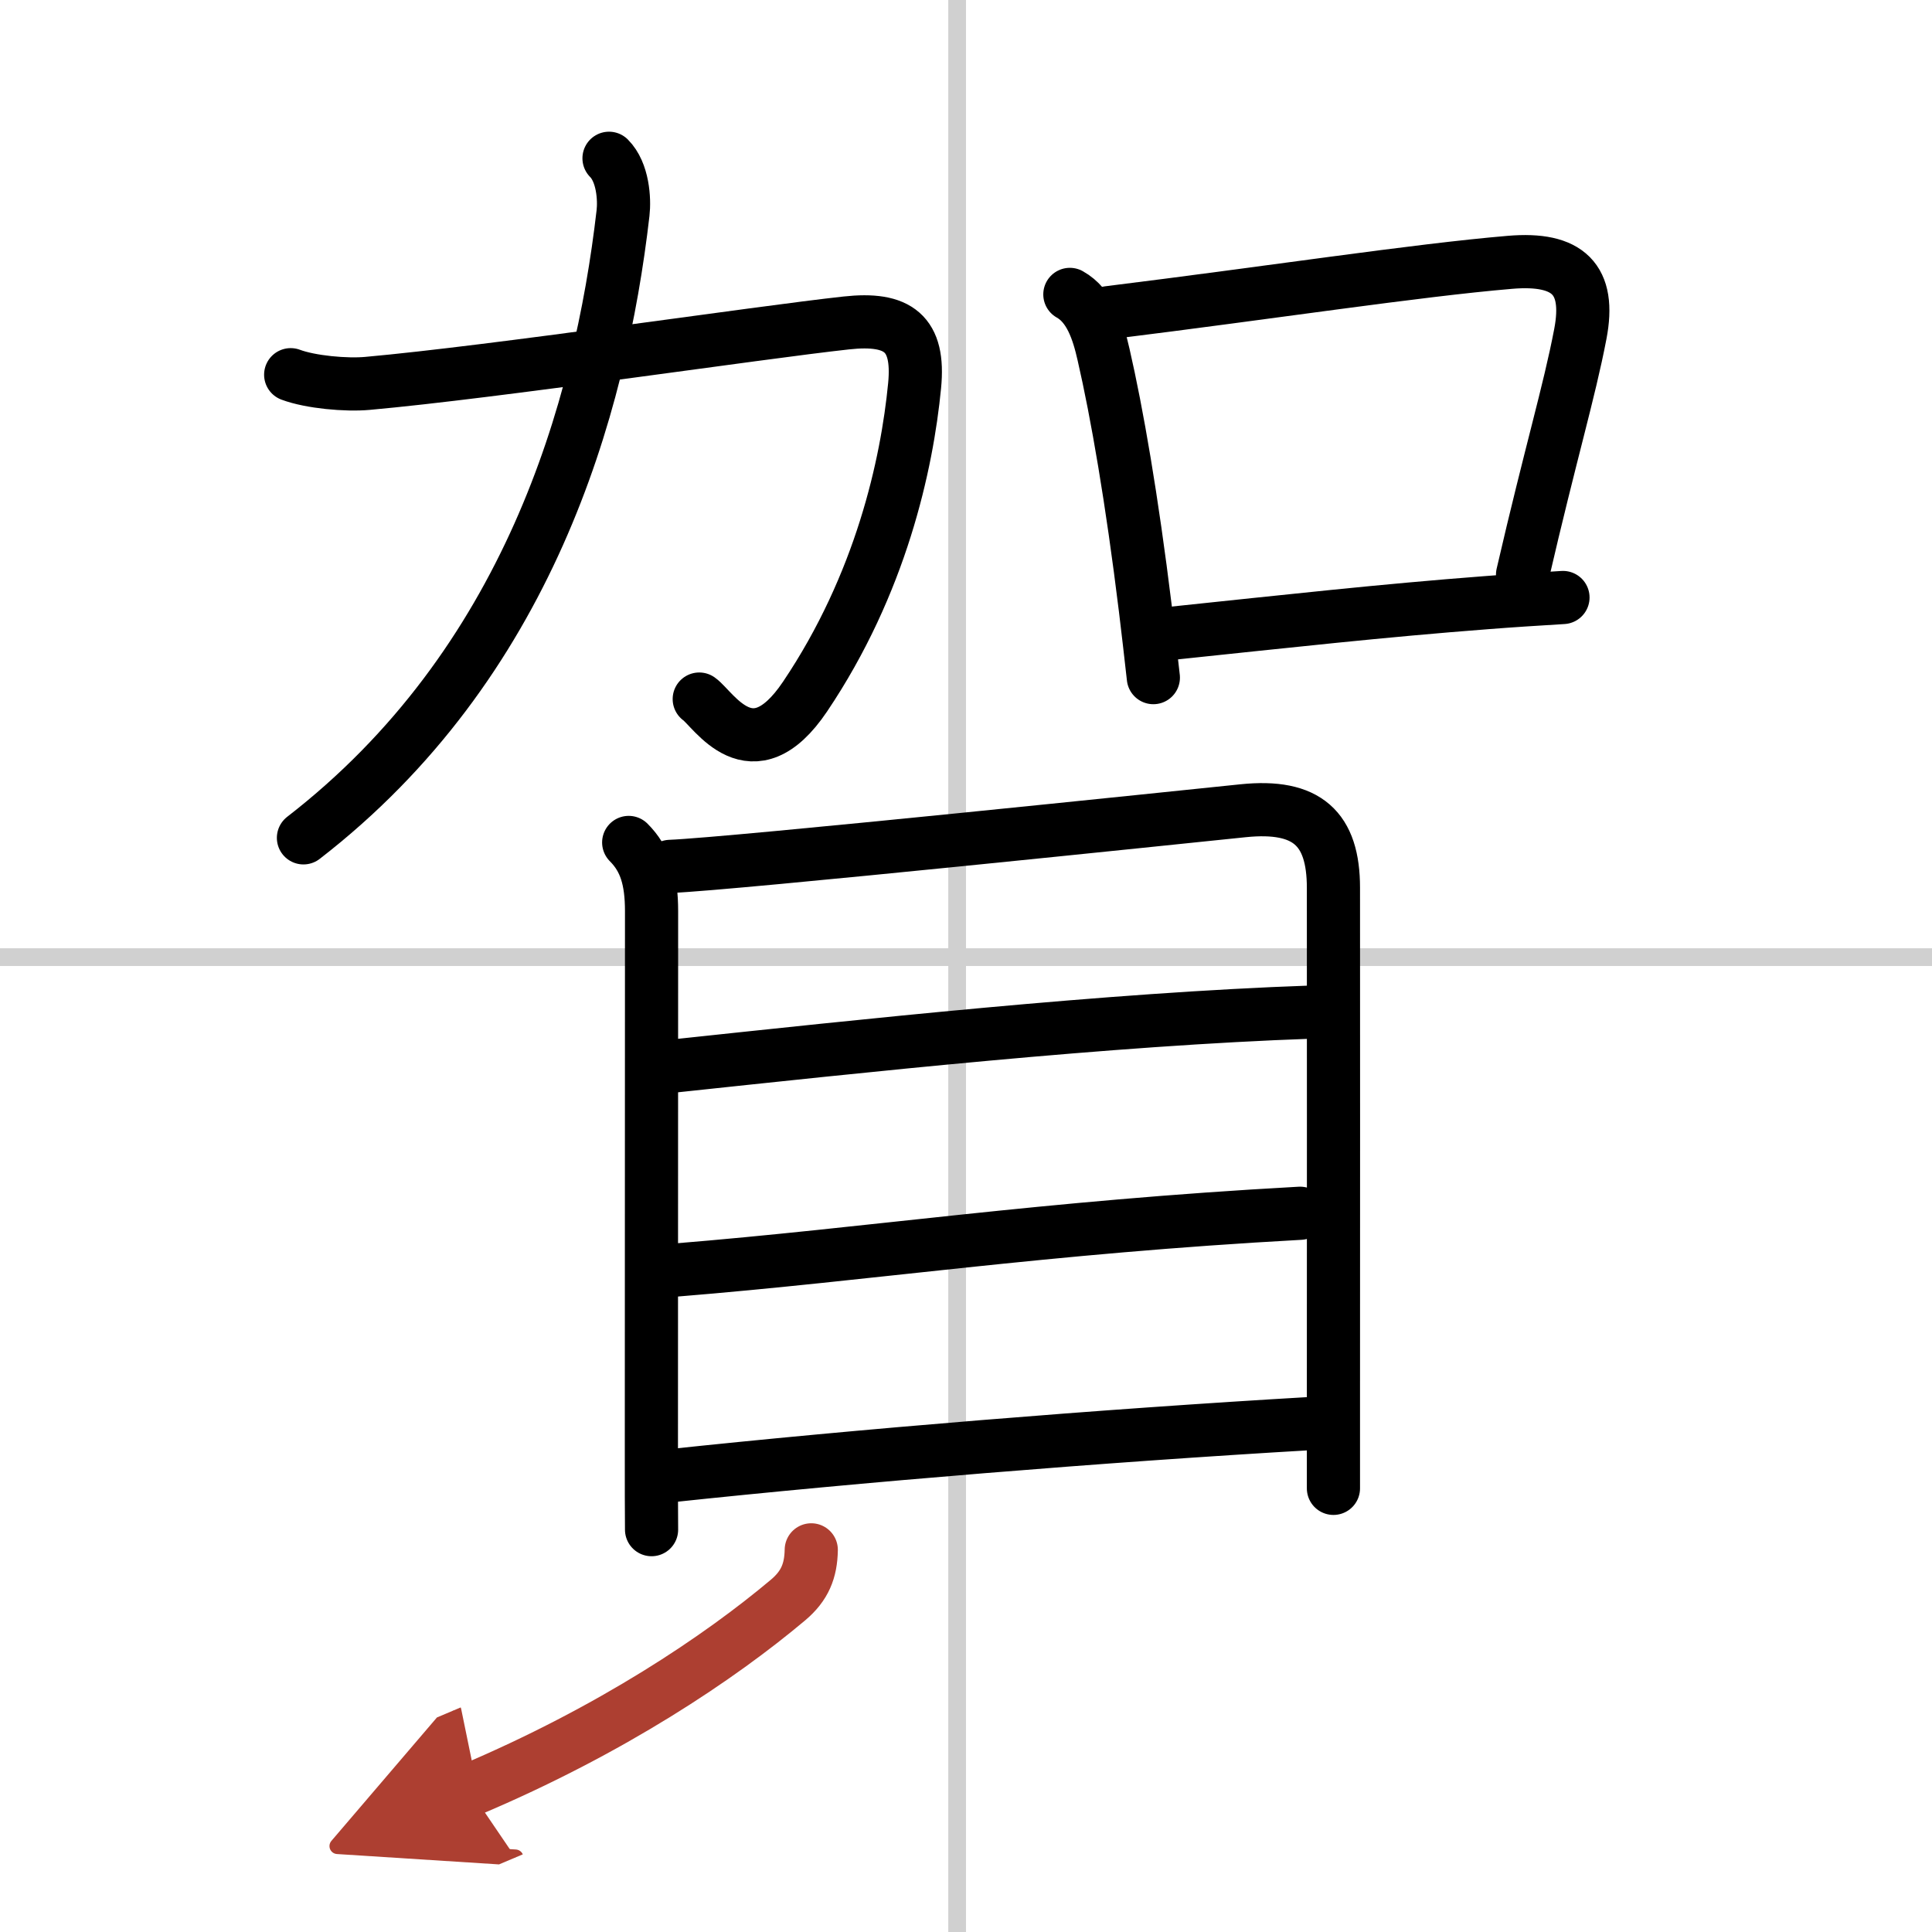
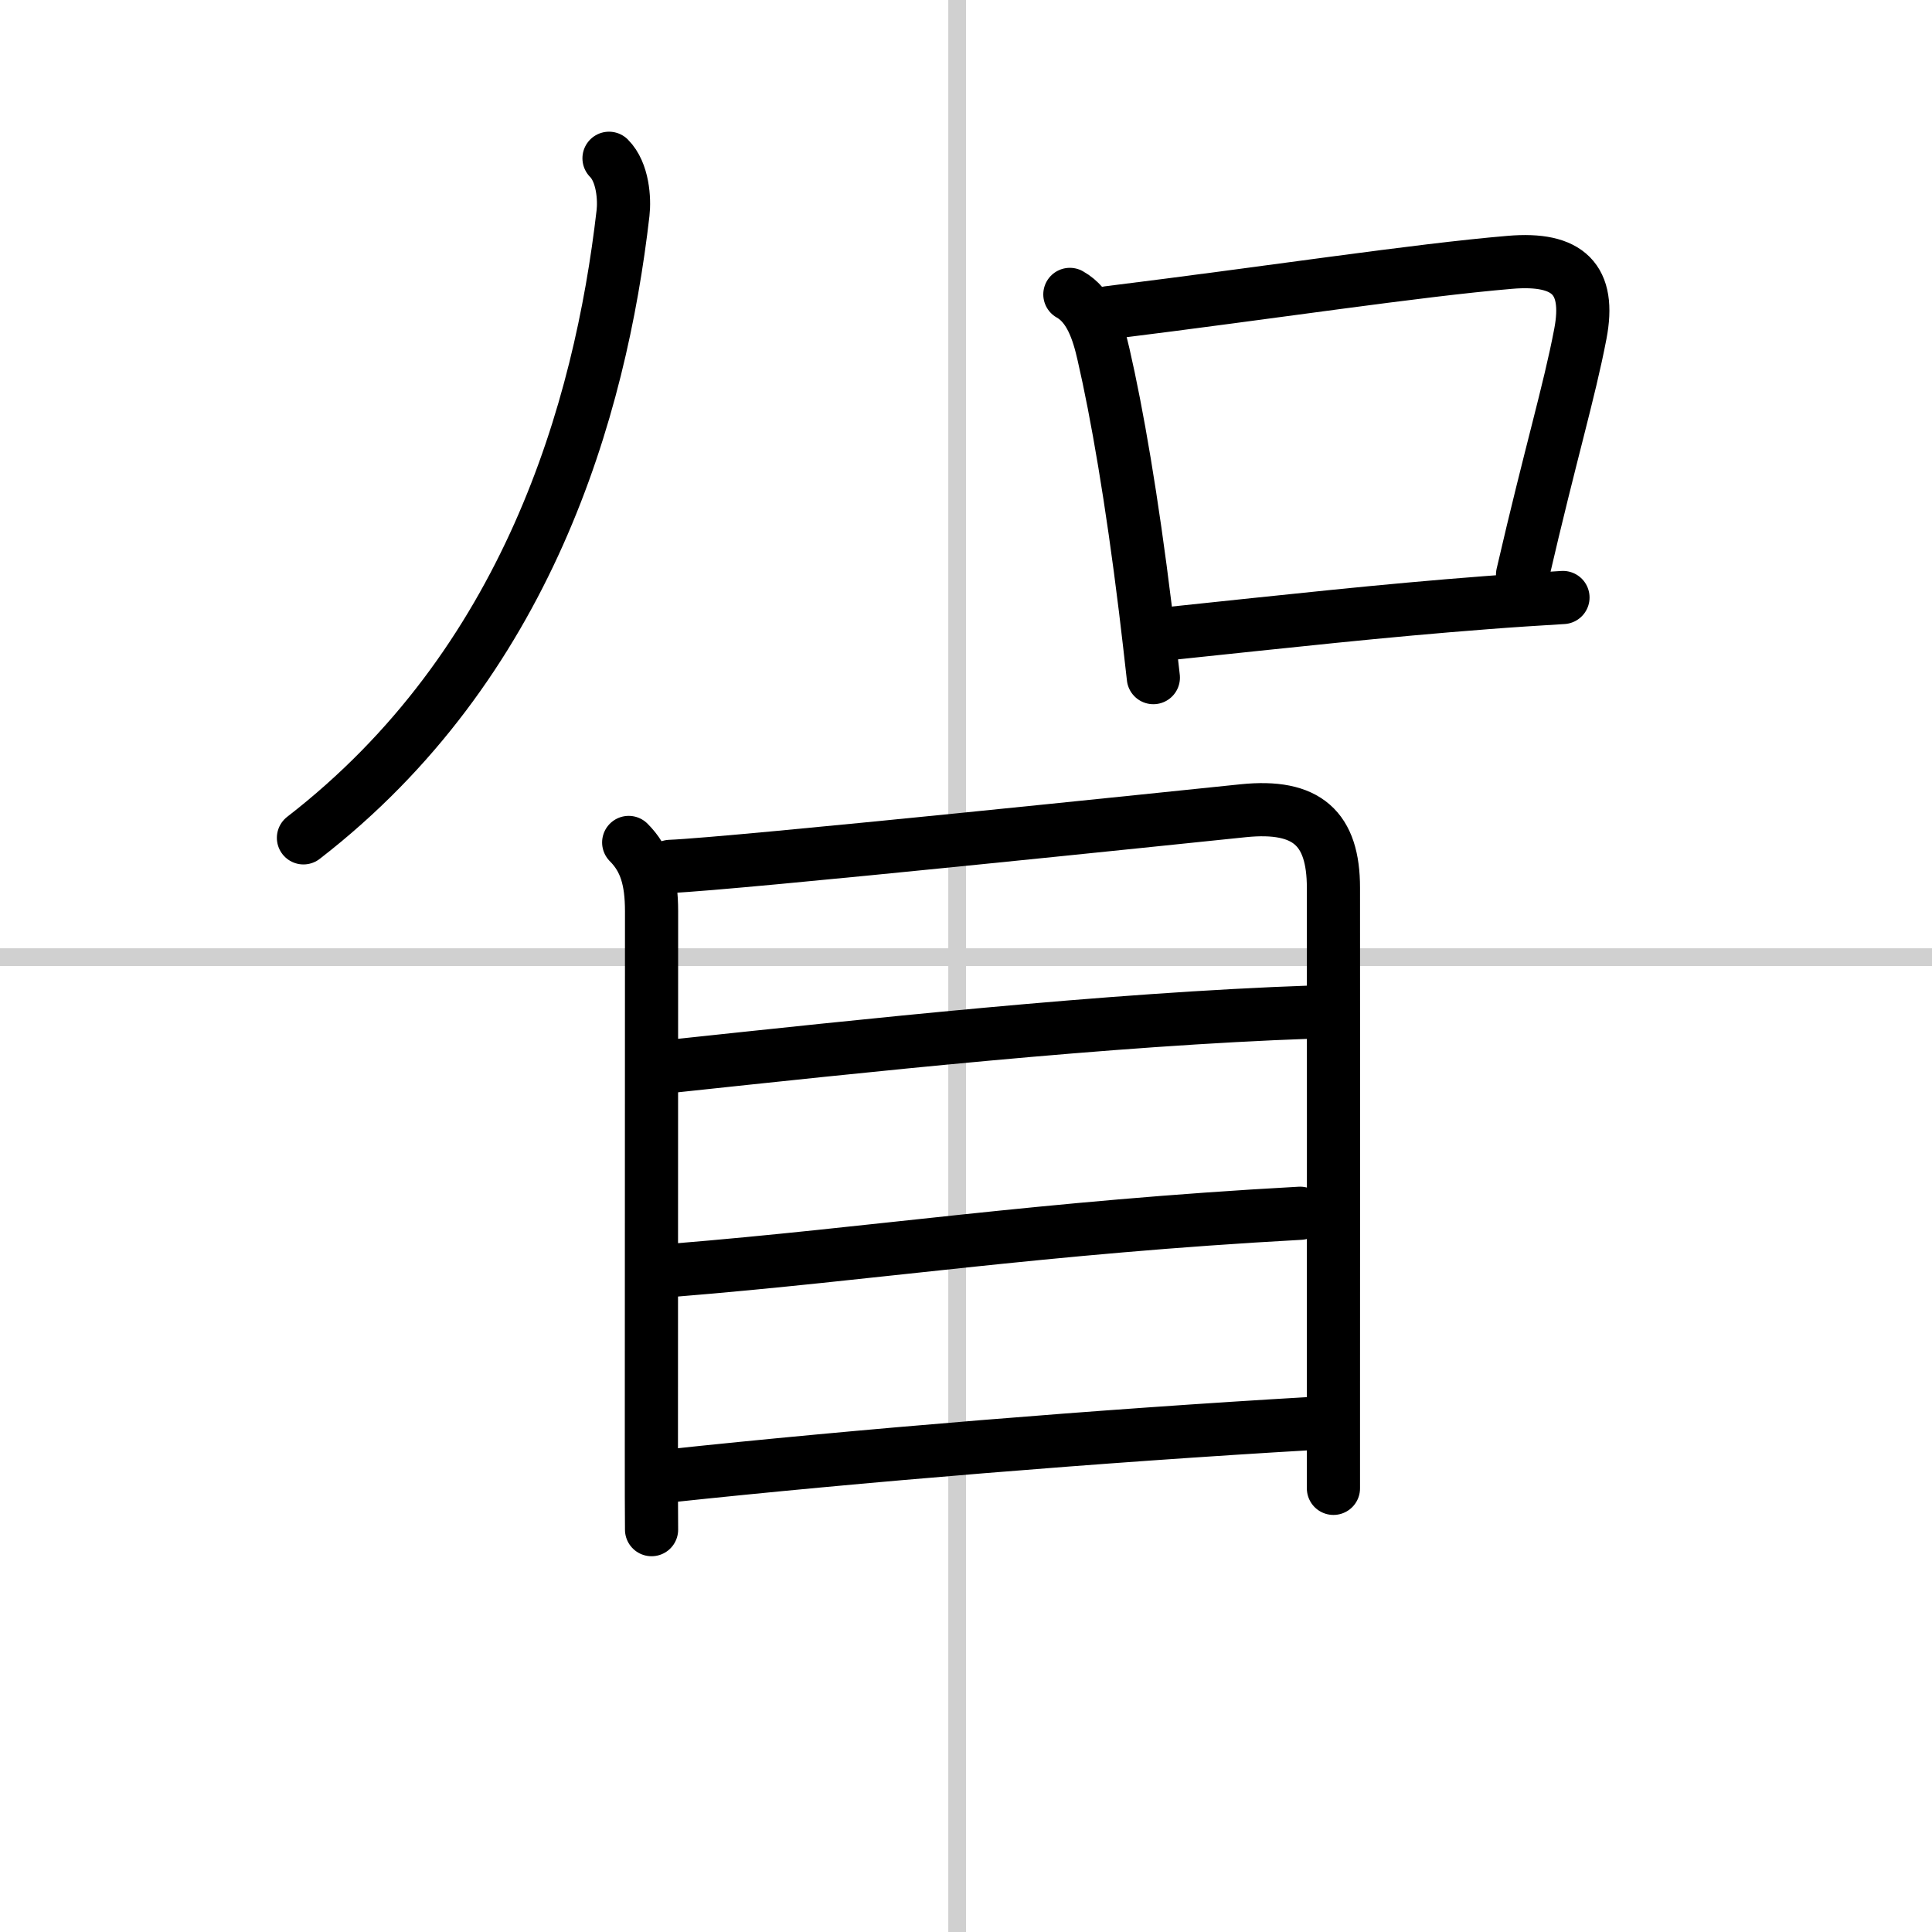
<svg xmlns="http://www.w3.org/2000/svg" width="400" height="400" viewBox="0 0 109 109">
  <defs>
    <marker id="a" markerWidth="4" orient="auto" refX="1" refY="5" viewBox="0 0 10 10">
      <polyline points="0 0 10 5 0 10 1 5" fill="#ad3f31" stroke="#ad3f31" />
    </marker>
  </defs>
  <g fill="none" stroke="#000" stroke-linecap="round" stroke-linejoin="round" stroke-width="3">
    <rect width="100%" height="100%" fill="#fff" stroke="#fff" />
    <line x1="54" x2="54" y2="109" stroke="#d0d0d0" stroke-width="1" />
    <line x2="109" y1="54" y2="54" stroke="#d0d0d0" stroke-width="1" />
-     <path d="m16.4 21.14c1.12 0.42 3.14 0.6 4.33 0.49 7.14-0.64 22.07-2.87 27.02-3.41 2.92-0.32 4.14 0.58 3.85 3.54-0.43 4.44-1.9 11.18-6.18 17.54-3.01 4.47-5.17 0.7-5.97 0.14" />
    <path d="m34.36 8.93c0.79 0.79 0.88 2.31 0.79 3.09-1.28 11.11-5.4 25.48-18.03 35.25" />
    <path d="m60.36 16.61c1.14 0.64 1.6 2.06 1.9 3.39 0.76 3.3 1.6 8.15 2.36 14.35 0.15 1.24 0.3 2.53 0.45 3.88" />
    <path d="m62.54 17.64c9.21-1.14 17.33-2.39 22.65-2.84 3.29-0.28 4.56 0.96 3.97 4.04-0.63 3.3-1.66 6.66-3.26 13.58" />
    <path d="m66.1 35.73c6.59-0.69 11.88-1.28 17.77-1.73 1.4-0.11 2.83-0.2 4.31-0.29" />
    <path d="m35.47 47.53c0.94 0.94 1.29 2.1 1.29 3.88 0 4-0.01 21.4-0.01 30.47 0 1.91 0 3.46 0.01 4.42" />
    <path d="m37.81 48.88c3.55-0.14 29.11-2.81 32.33-3.14 3.61-0.37 5.09 1.01 5.09 4.35 0.01 5.73 0 20.51 0 28.53v5.35" />
    <path d="m37.75 60.17c11-1.17 24.75-2.67 36.27-3.07" />
    <path d="m38.04 71.66c11.21-0.91 20.71-2.41 35.31-3.21" />
    <path d="m37.71 83.27c10.67-1.14 24.42-2.27 36.31-2.96" />
-     <path d="M45.77,87.44c-0.02,1.18-0.36,2.03-1.31,2.83C40.62,93.5,34.5,97.62,26.5,101" marker-end="url(#a)" stroke="#ad3f31" />
  </g>
</svg>